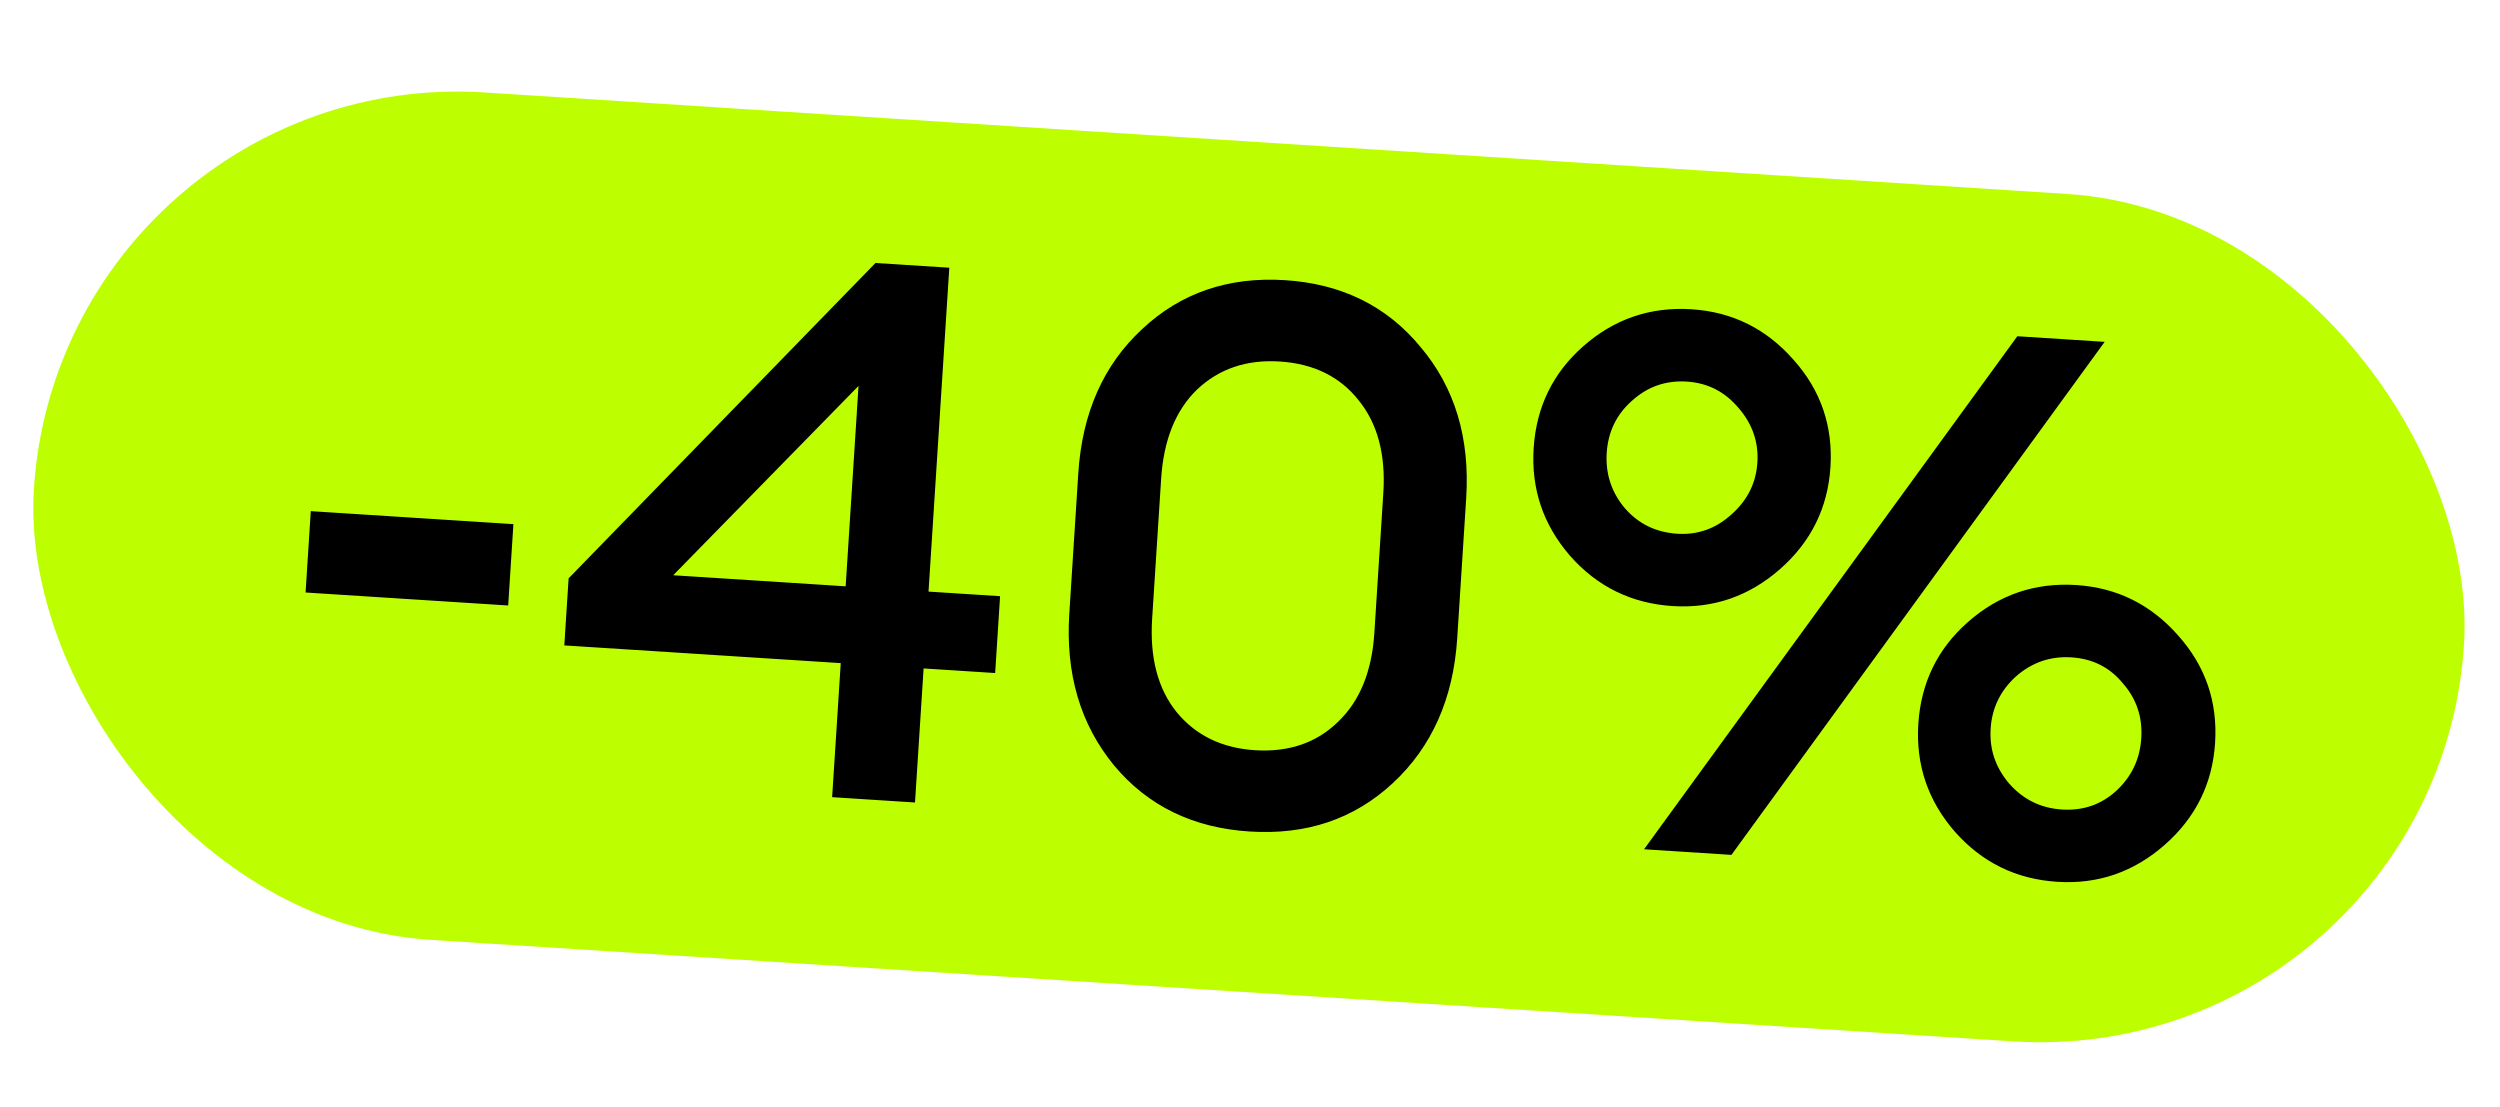
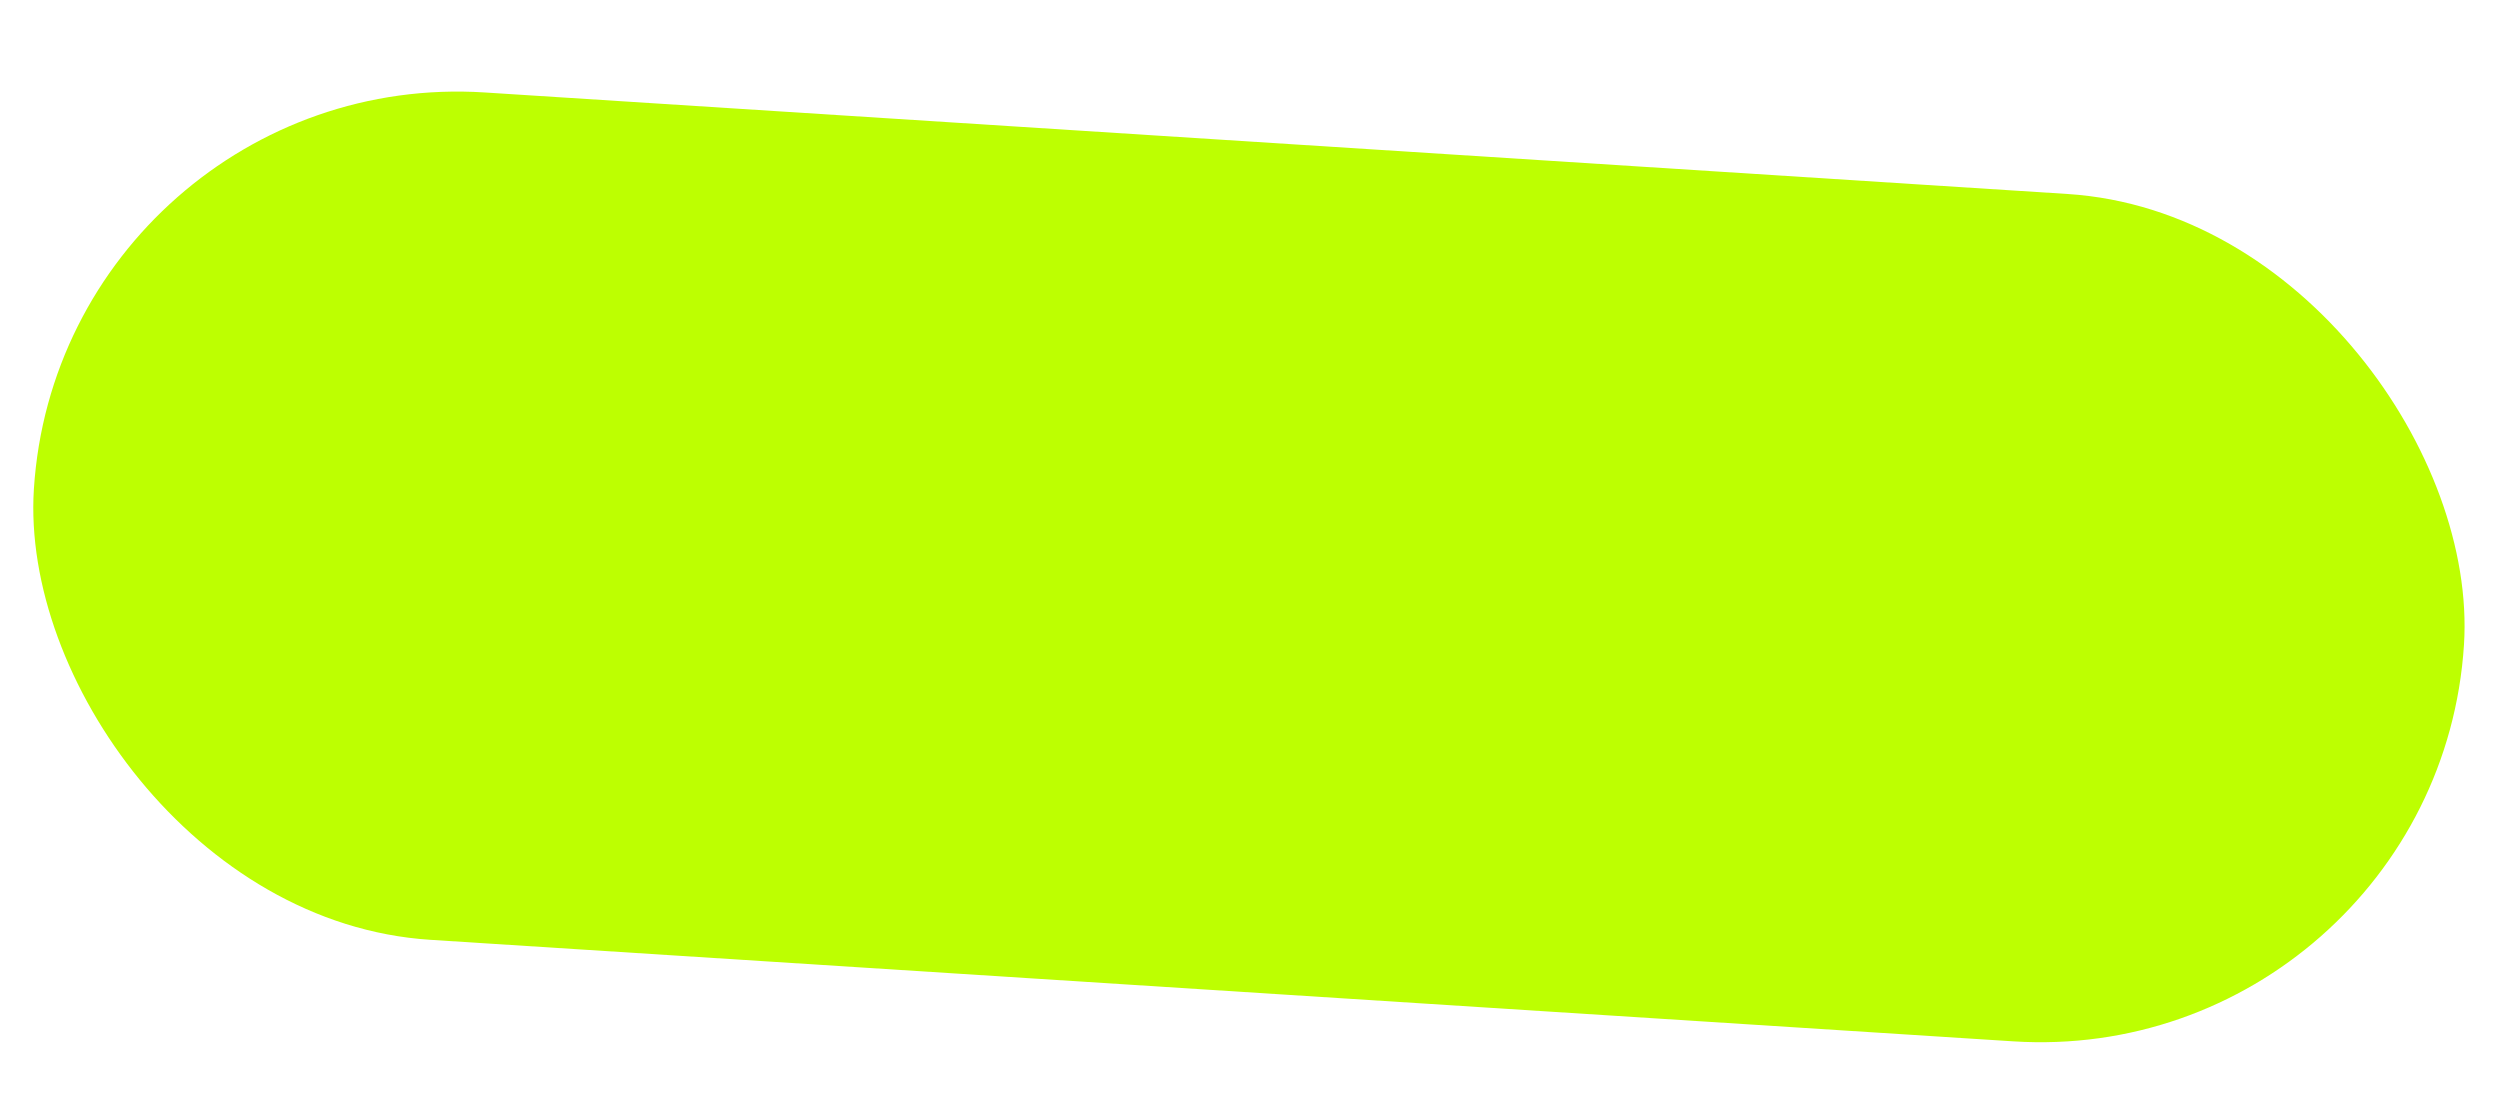
<svg xmlns="http://www.w3.org/2000/svg" width="61" height="27" viewBox="0 0 61 27" fill="none">
  <rect x="1.49" y="1.593" width="59.416" height="20.718" rx="10.359" transform="rotate(3.67 1.49 1.593)" fill="#BDFF01" />
-   <path d="M7.456 14.457L7.583 12.472L12.527 12.789L12.4 14.774L7.456 14.457ZM20.304 19.451L20.514 16.18L13.769 15.748L13.874 14.112L21.362 6.417L23.163 6.532L22.656 14.435L24.402 14.547L24.282 16.422L22.536 16.31L22.326 19.581L20.304 19.451ZM16.426 14.036L20.634 14.306L20.948 9.417L16.426 14.036ZM33.982 19.111C33.04 19.985 31.877 20.378 30.492 20.289C29.108 20.201 28.004 19.662 27.182 18.675C26.36 17.675 25.996 16.439 26.091 14.969L26.31 11.551C26.404 10.081 26.922 8.908 27.864 8.034C28.807 7.147 29.971 6.748 31.355 6.836C32.739 6.925 33.843 7.47 34.664 8.47C35.499 9.458 35.869 10.688 35.775 12.158L35.556 15.576C35.461 17.047 34.937 18.225 33.982 19.111ZM30.619 18.305C31.44 18.357 32.113 18.13 32.638 17.622C33.175 17.115 33.473 16.39 33.534 15.447L33.753 12.028C33.814 11.085 33.61 10.327 33.142 9.756C32.687 9.186 32.049 8.874 31.228 8.821C30.419 8.769 29.746 8.997 29.209 9.504C28.685 10.011 28.392 10.737 28.332 11.681L28.112 15.099C28.052 16.042 28.249 16.799 28.705 17.37C29.173 17.941 29.811 18.253 30.619 18.305ZM42.247 20.859L40.115 20.722L49.223 8.204L51.354 8.341L42.247 20.859ZM50.196 21.516C49.191 21.452 48.356 21.041 47.691 20.285C47.038 19.53 46.744 18.656 46.807 17.663C46.872 16.659 47.276 15.83 48.019 15.176C48.775 14.511 49.655 14.211 50.66 14.275C51.653 14.339 52.481 14.749 53.146 15.505C53.812 16.249 54.113 17.123 54.048 18.128C53.985 19.12 53.575 19.949 52.819 20.614C52.062 21.279 51.188 21.58 50.196 21.516ZM49.021 19.116C49.365 19.507 49.794 19.719 50.309 19.752C50.823 19.785 51.264 19.635 51.63 19.302C52.008 18.957 52.214 18.527 52.247 18.012C52.28 17.498 52.131 17.052 51.798 16.673C51.479 16.284 51.062 16.073 50.547 16.04C50.032 16.006 49.58 16.162 49.188 16.506C48.809 16.851 48.604 17.274 48.572 17.777C48.539 18.279 48.689 18.725 49.021 19.116ZM40.81 14.788C39.805 14.723 38.97 14.313 38.305 13.557C37.652 12.801 37.358 11.927 37.421 10.935C37.486 9.93 37.89 9.101 38.633 8.447C39.389 7.782 40.27 7.482 41.274 7.546C42.267 7.61 43.095 8.02 43.76 8.776C44.426 9.52 44.727 10.395 44.663 11.399C44.599 12.392 44.189 13.22 43.433 13.886C42.676 14.55 41.802 14.851 40.81 14.788ZM40.923 13.023C41.425 13.056 41.866 12.899 42.245 12.554C42.636 12.21 42.848 11.787 42.88 11.285C42.912 10.783 42.756 10.336 42.412 9.945C42.08 9.554 41.663 9.343 41.161 9.311C40.646 9.278 40.2 9.434 39.821 9.778C39.443 10.111 39.237 10.535 39.204 11.049C39.171 11.564 39.321 12.016 39.652 12.407C39.985 12.785 40.408 12.99 40.923 13.023Z" fill="black" />
</svg>